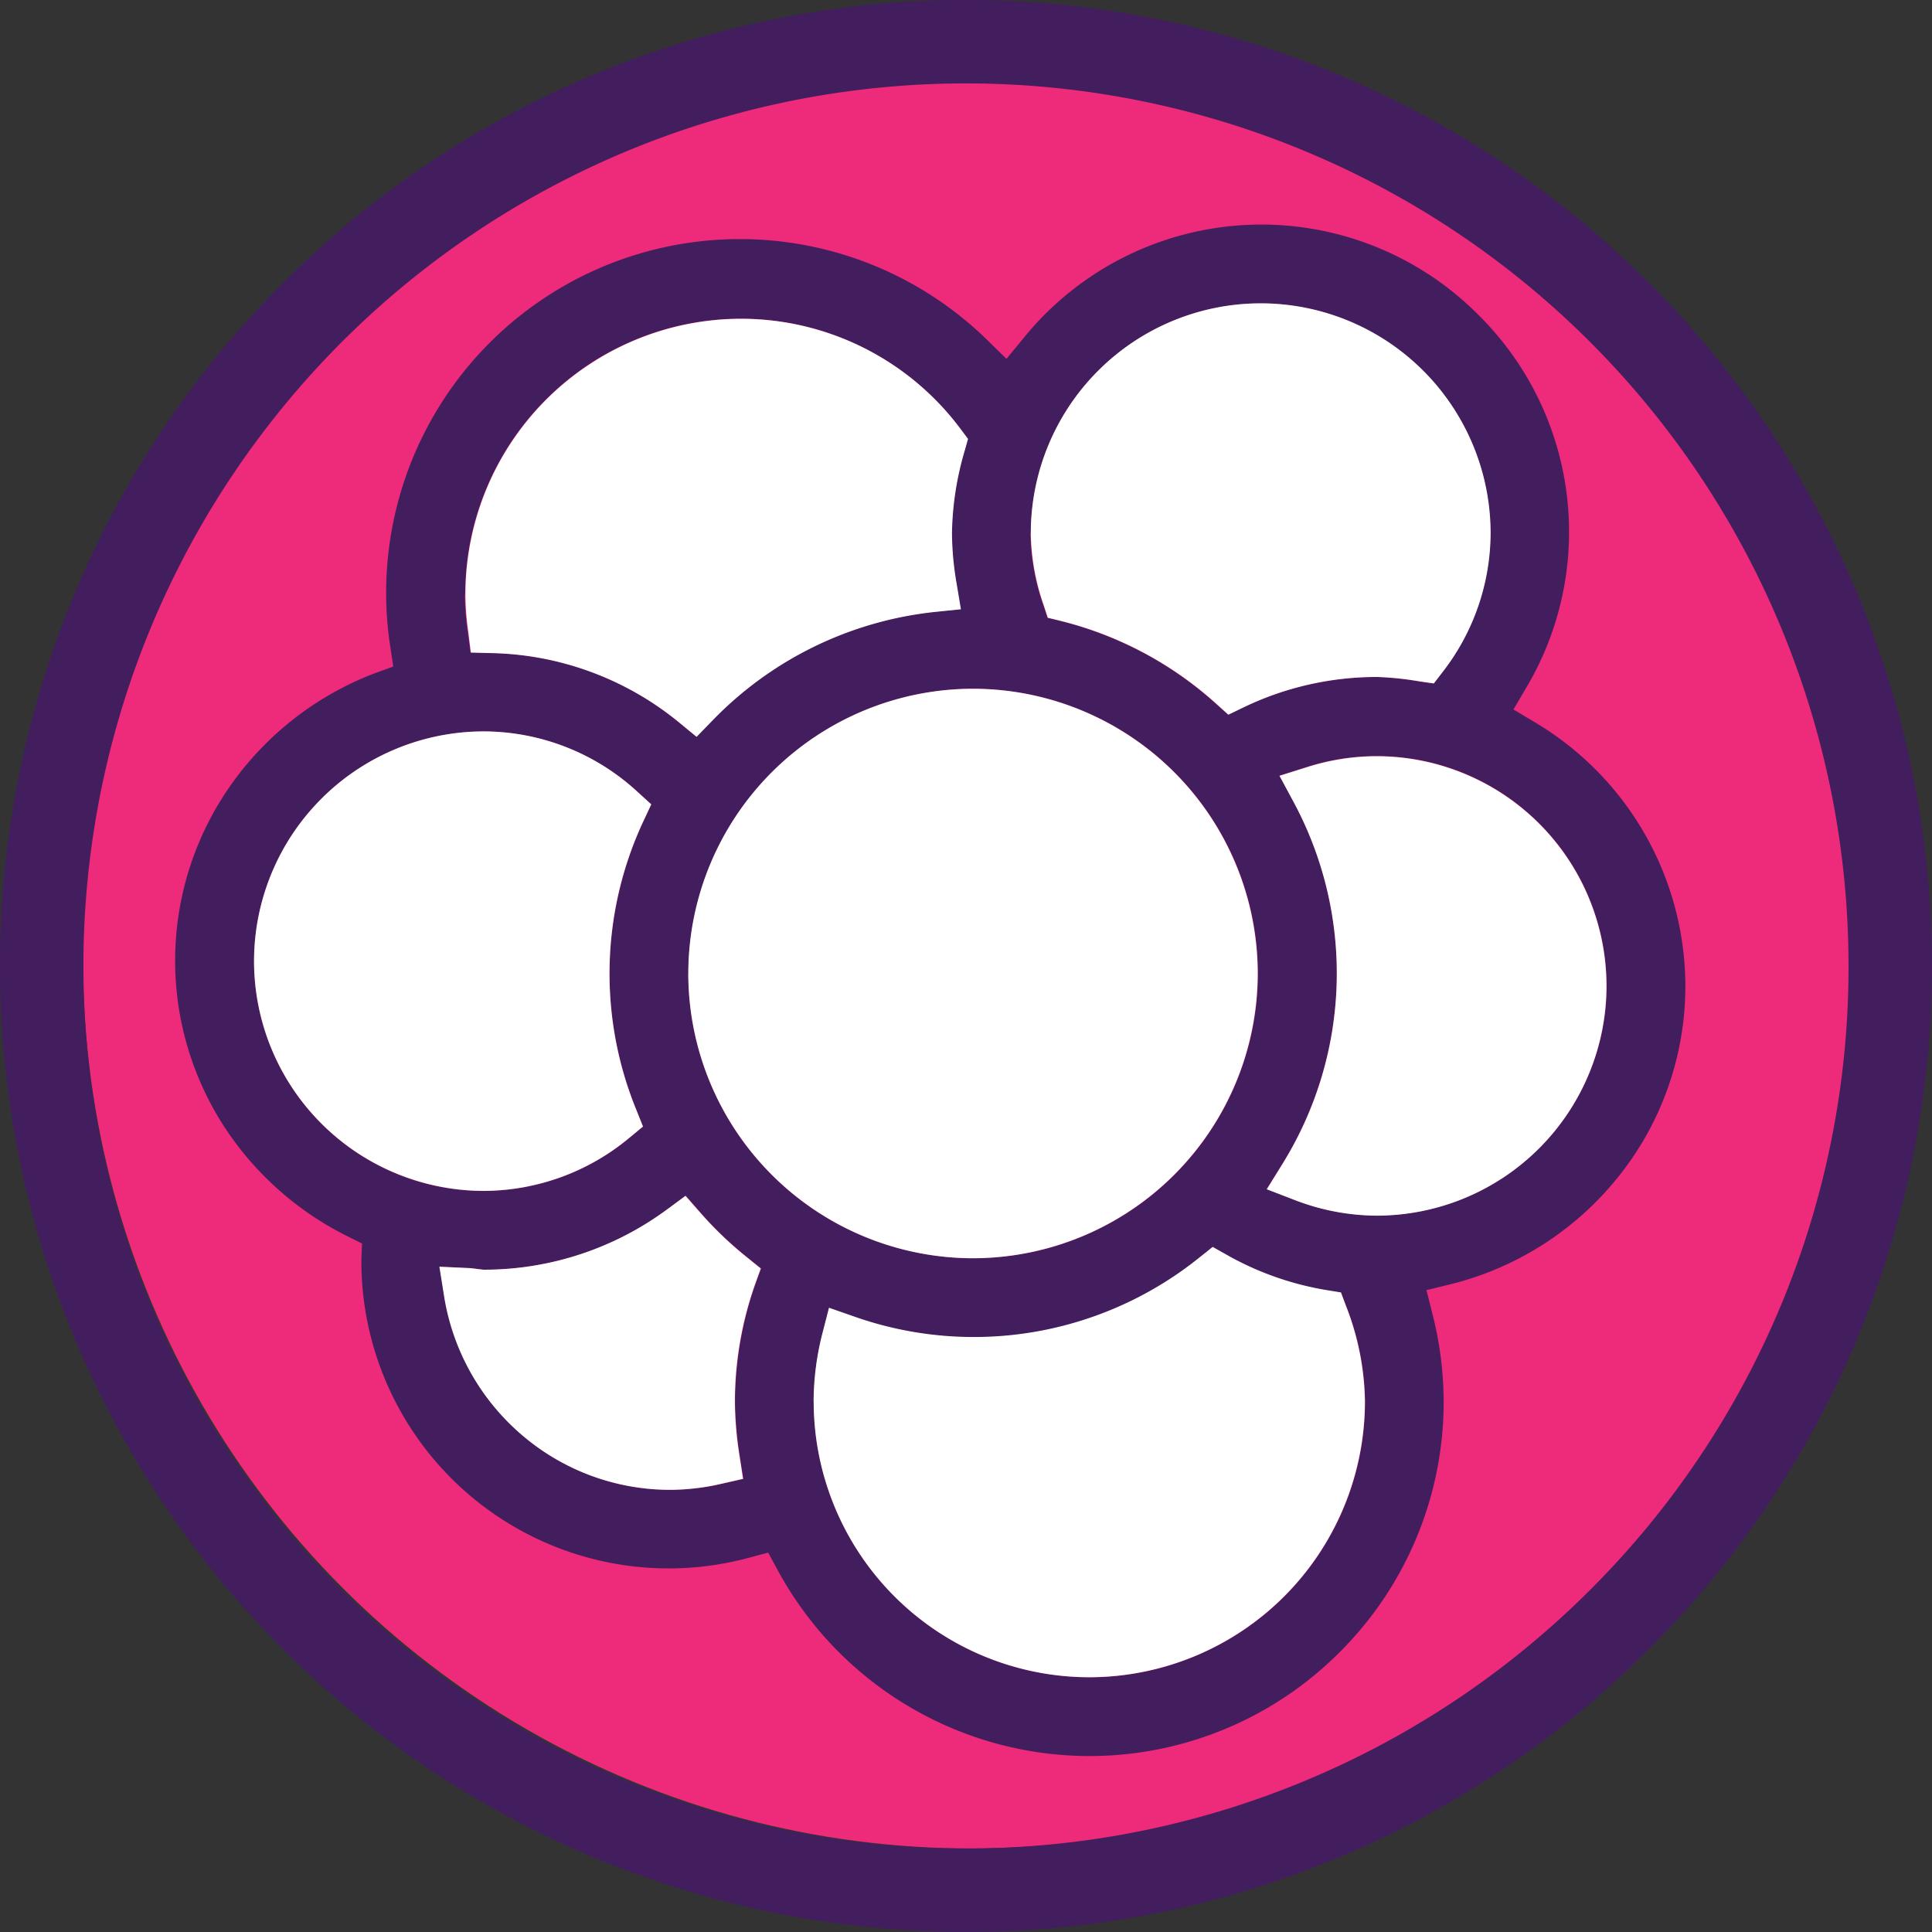
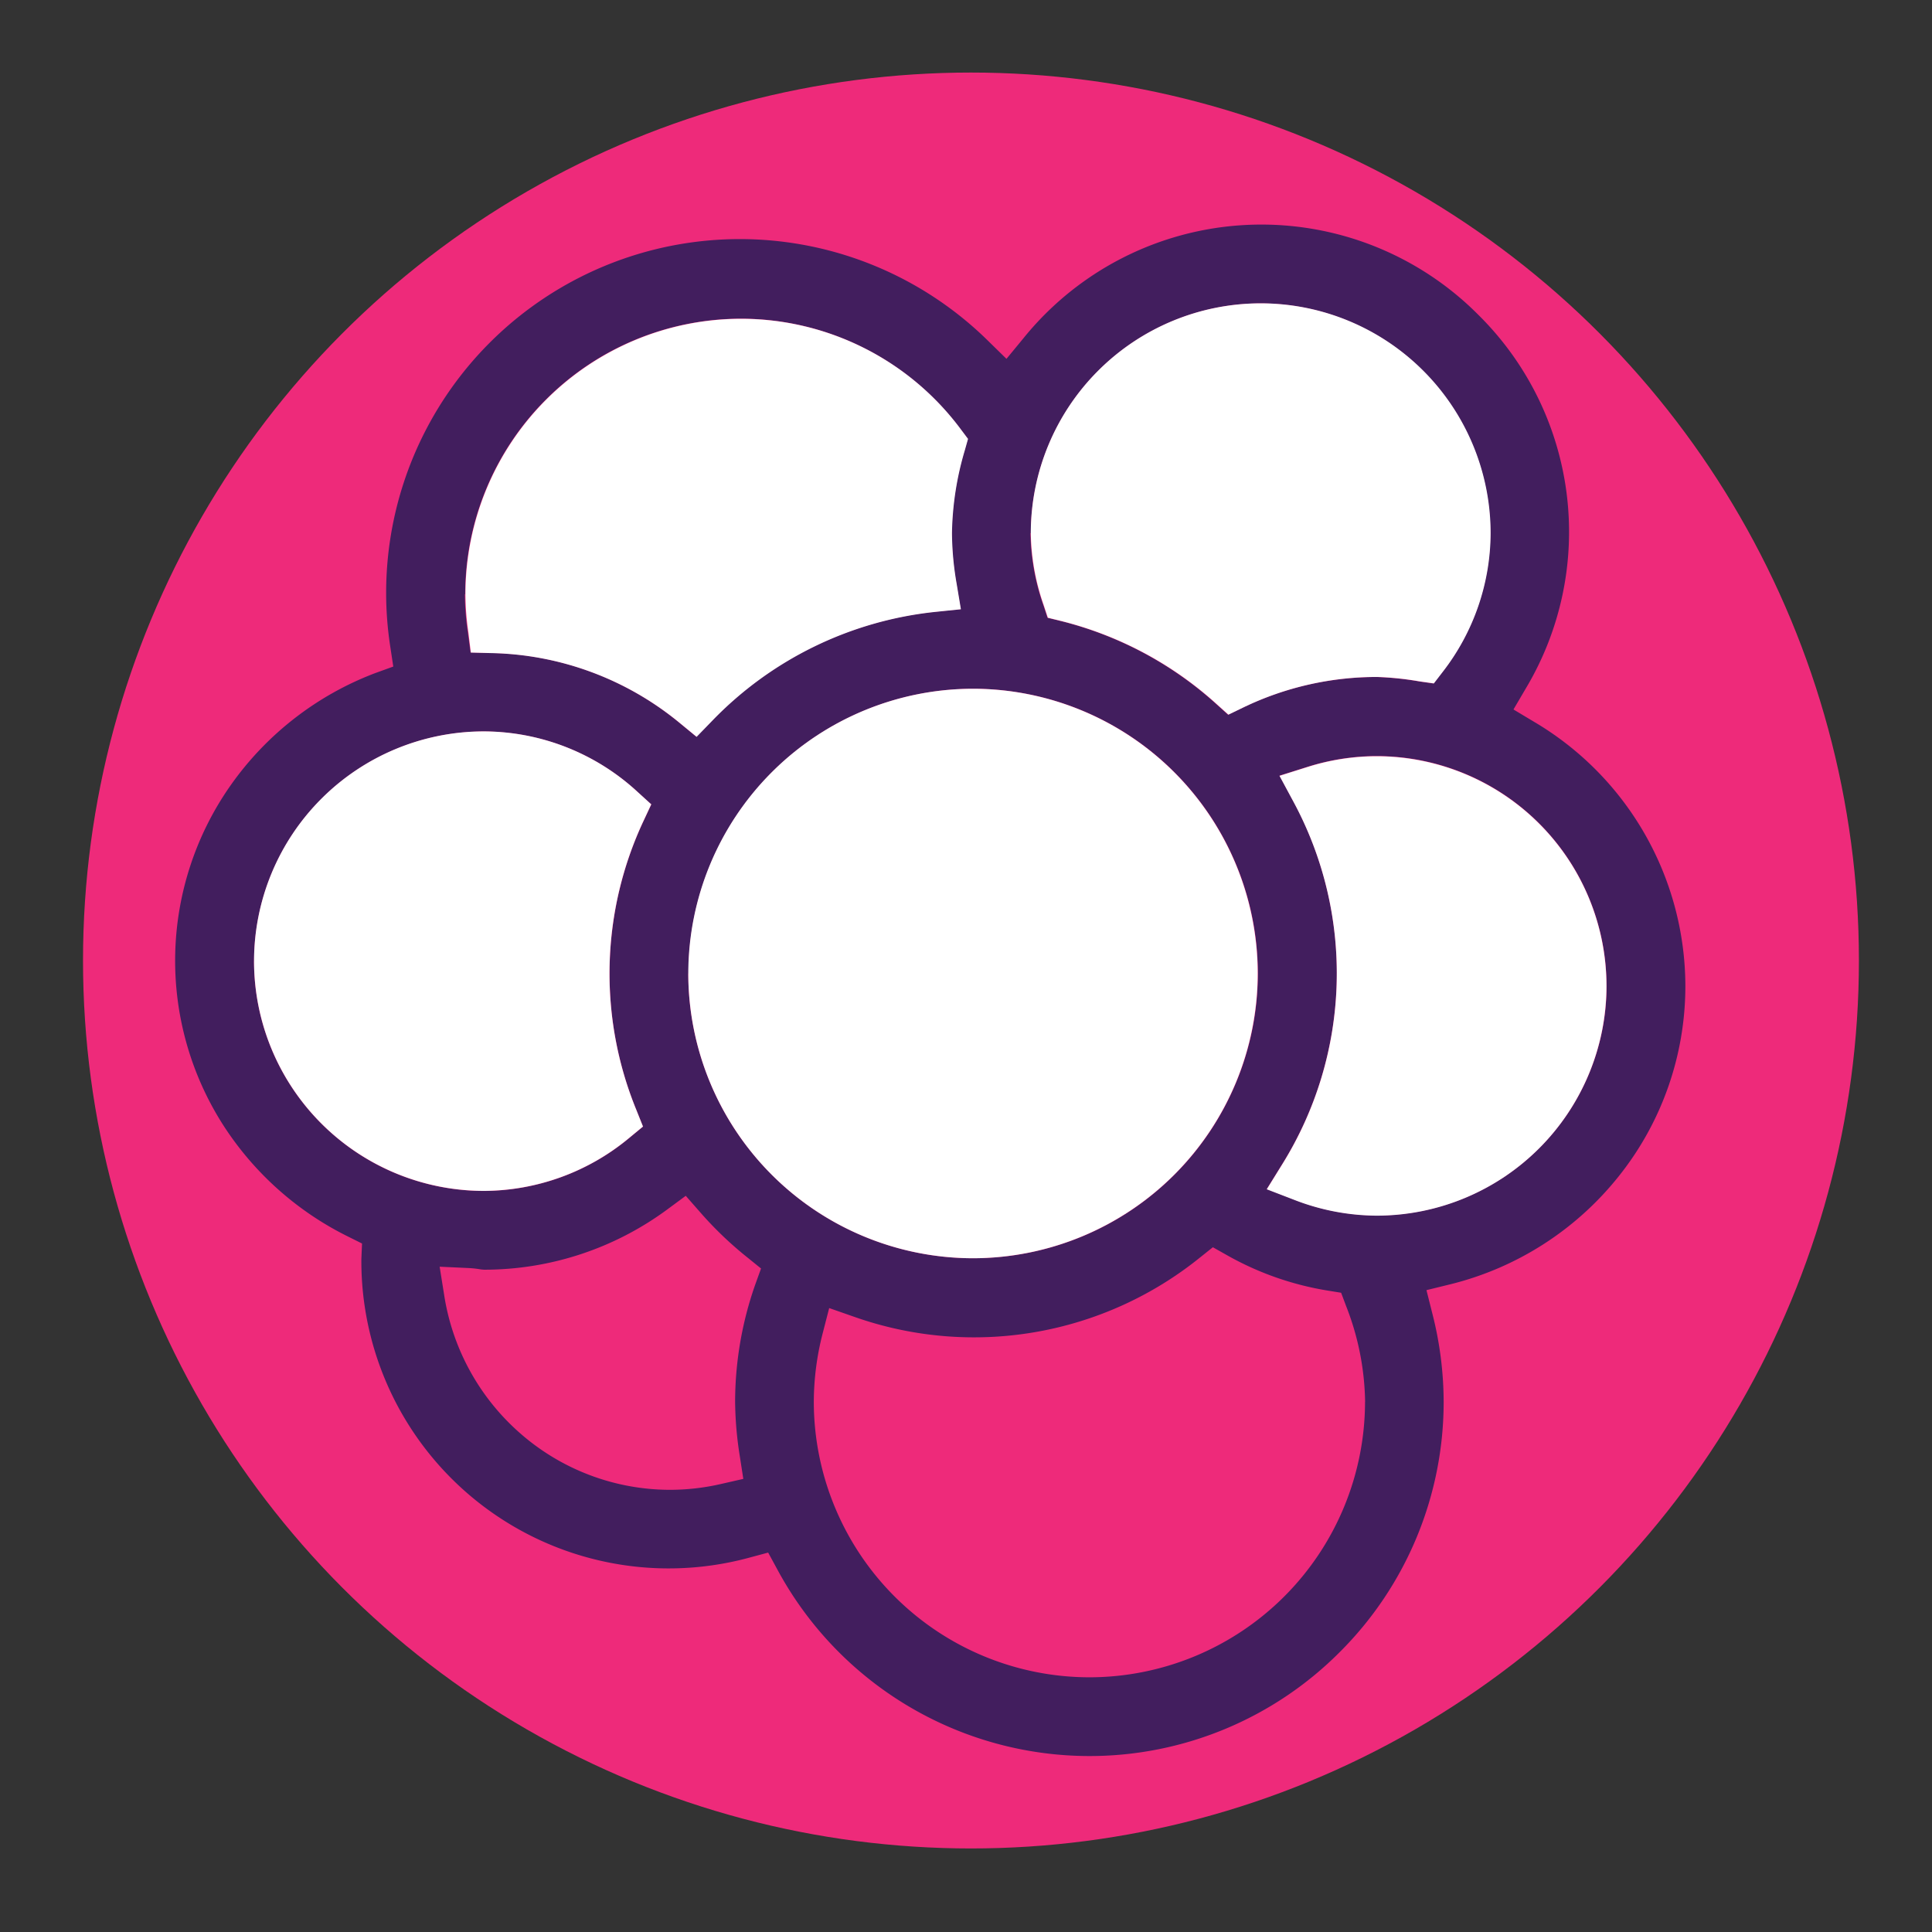
<svg xmlns="http://www.w3.org/2000/svg" width="28.999" height="28.999" viewBox="0 0 28.999 28.999">
  <rect x="0" y="0" width="28.999" height="28.999" fill="#333333" stroke="none" />
  <g id="Group_18623" data-name="Group 18623" transform="translate(-121.656 -107.476)">
    <circle id="Ellipse_78" data-name="Ellipse 78" cx="13.328" cy="13.328" r="13.328" transform="translate(122.902 108.565)" fill="#ee2a7a" />
    <path id="Path_36410" data-name="Path 36410" d="M166.01,145.64l-.312-.187.183-.312v0a4.578,4.578,0,0,0-.707-5.608h0a4.591,4.591,0,0,0-6.832.349h0l-.254.308-.285-.279a5.309,5.309,0,0,0-8.963,4.606l.044.292-.276.1a4.683,4.683,0,0,0-2.155,1.668h0a4.578,4.578,0,0,0-.122,5.114h0a4.708,4.708,0,0,0,1.871,1.672l.213.106-.01.238v.013a4.613,4.613,0,0,0,5.827,4.463l.279-.075.138.254a5.326,5.326,0,0,0,4.681,2.8h0a5.3,5.3,0,0,0,3.76-1.56h0a5.3,5.3,0,0,0,1.56-3.76h0a5.379,5.379,0,0,0-.168-1.315l-.09-.358.358-.088a4.66,4.66,0,0,0,2.522-1.614l0,0,0,0a4.572,4.572,0,0,0,1.006-2.867h0A4.615,4.615,0,0,0,166.01,145.64Zm-7.556-2.834a3.452,3.452,0,0,1,3.448-3.448h0a3.452,3.452,0,0,1,3.448,3.448h0a3.414,3.414,0,0,1-.722,2.088h0l-.13.169-.211-.03h0a4.663,4.663,0,0,0-.638-.067h0a4.612,4.612,0,0,0-2.009.457l0,0-.226.109-.183-.165a5.438,5.438,0,0,0-2.327-1.241h0l-.2-.049-.063-.191h0a3.42,3.42,0,0,1-.193-1.08Zm-8.491.918a4.141,4.141,0,0,1,4.136-4.137h0a4.111,4.111,0,0,1,3.3,1.659h0l.108.144-.049.174a4.6,4.6,0,0,0-.192,1.241h0a4.594,4.594,0,0,0,.07.758l.064.384-.388.04a5.442,5.442,0,0,0-3.344,1.633l-.235.242-.261-.215a4.588,4.588,0,0,0-2.817-1.042l-.311-.008-.042-.308a4.126,4.126,0,0,1-.044-.567Zm-3.168,5.507h0a3.451,3.451,0,0,1,3.448-3.448h0a3.416,3.416,0,0,1,2.314.913h0l.2.182-.114.244a5.4,5.4,0,0,0-.11,4.342l.1.25-.207.171h0a3.429,3.429,0,0,1-2.183.795h0A3.451,3.451,0,0,1,146.794,149.231Zm7.52,4.86-.1-.036.1.036a5.326,5.326,0,0,0-.3,1.751h0a5.442,5.442,0,0,0,.071.823l.052.337-.333.076a3.449,3.449,0,0,1-.761.088h0a3.415,3.415,0,0,1-2.242-.837h0a3.459,3.459,0,0,1-1.151-2.067l-.071-.445.45.021a1.527,1.527,0,0,1,.153.017h0a.56.56,0,0,0,.067.007h0a4.627,4.627,0,0,0,2.753-.909l.271-.2.222.253a5.475,5.475,0,0,0,.708.676l.2.162Zm-1-4.675h0a4.278,4.278,0,0,1,4.274-4.274h0a4.279,4.279,0,0,1,4.273,4.274h0a4.279,4.279,0,0,1-4.273,4.274h0A4.278,4.278,0,0,1,153.312,149.416Zm10.155,6.427a4.141,4.141,0,0,1-4.137,4.137h0a4.141,4.141,0,0,1-4.137-4.135h0v0h0a4.173,4.173,0,0,1,.131-1.019l.1-.388.378.132a5.4,5.4,0,0,0,5.188-.891h0l.193-.154.215.121a4.547,4.547,0,0,0,1.5.528h0l.21.034.075.2a4.075,4.075,0,0,1,.285,1.439Zm3.626-6.242a3.451,3.451,0,0,1-3.448,3.447h0a3.447,3.447,0,0,1-1.24-.237l-.413-.159.233-.376a5.425,5.425,0,0,0,.168-5.44l-.21-.39.423-.133a3.449,3.449,0,0,1,1.04-.161h0a3.452,3.452,0,0,1,3.446,3.449Z" transform="translate(-21.325 -27.328)" fill="#421e5e" />
    <g id="Group_18525" data-name="Group 18525" transform="translate(121.656 107.476)">
-       <path id="Path_36411" data-name="Path 36411" d="M145.965,131.785l-.443-.443a13.247,13.247,0,1,1,3.88-9.367,13.2,13.2,0,0,1-3.88,9.367l.443.443.443.443a14.5,14.5,0,1,0-10.253,4.247,14.456,14.456,0,0,0,10.253-4.247Z" transform="translate(-121.656 -107.476)" fill="#421e5e" />
-     </g>
+       </g>
    <g id="Group_18526" data-name="Group 18526" transform="translate(125.469 112.029)">
      <path id="Path_36412" data-name="Path 36412" d="M220.047,210.195h0a4.279,4.279,0,0,0,4.273-4.274h0a4.279,4.279,0,0,0-4.273-4.274h0a4.278,4.278,0,0,0-4.274,4.274h0A4.278,4.278,0,0,0,220.047,210.195Z" transform="translate(-209.255 -195.862)" fill="#fff" />
-       <path id="Path_36413" data-name="Path 36413" d="M232.914,280.312a4.141,4.141,0,0,0,4.137,4.135h0a4.141,4.141,0,0,0,4.137-4.137h0a4.075,4.075,0,0,0-.285-1.439l-.075-.2-.21-.034h0a4.547,4.547,0,0,1-1.5-.528l-.215-.121-.193.154h0a5.4,5.4,0,0,1-5.188.891l-.378-.132-.1.388a4.172,4.172,0,0,0-.131,1.019h0Z" transform="translate(-224.514 -263.825)" fill="#fff" />
      <path id="Path_36414" data-name="Path 36414" d="M156.39,210.945h0a3.452,3.452,0,0,0,3.448,3.448h0a3.429,3.429,0,0,0,2.183-.795h0l.207-.171-.1-.25a5.4,5.4,0,0,1,.11-4.342l.114-.244-.2-.182h0a3.415,3.415,0,0,0-2.314-.913h0A3.451,3.451,0,0,0,156.39,210.945Z" transform="translate(-156.39 -201.071)" fill="#fff" />
-       <path id="Path_36415" data-name="Path 36415" d="M186.516,272.088l-.2-.162a5.473,5.473,0,0,1-.708-.676l-.222-.253-.271.2a4.626,4.626,0,0,1-2.753.909h0a.56.56,0,0,1-.067-.007h0c-.035,0-.088-.014-.153-.017l-.45-.021.071.445a3.458,3.458,0,0,0,1.151,2.067h0a3.415,3.415,0,0,0,2.242.837h0a3.452,3.452,0,0,0,.761-.089l.333-.076-.052-.337a5.44,5.44,0,0,1-.071-.823h0a5.326,5.326,0,0,1,.3-1.751l-.1-.036.1.036Z" transform="translate(-178.91 -257.601)" fill="#fff" />
      <path id="Path_36416" data-name="Path 36416" d="M185.337,156.058l.311.008a4.588,4.588,0,0,1,2.817,1.042l.261.215.235-.242a5.442,5.442,0,0,1,3.344-1.633l.388-.04-.064-.384a4.6,4.6,0,0,1-.07-.758h0a4.6,4.6,0,0,1,.192-1.241l.049-.174-.108-.144h0a4.111,4.111,0,0,0-3.3-1.659h0a4.141,4.141,0,0,0-4.136,4.137h0a4.132,4.132,0,0,0,.044.567Z" transform="translate(-182.083 -150.816)" fill="#fff" />
      <path id="Path_36417" data-name="Path 36417" d="M266.057,148.954h0a3.452,3.452,0,0,0-3.448,3.448h0a3.42,3.42,0,0,0,.193,1.08h0l.063.191.2.049h0a5.438,5.438,0,0,1,2.327,1.241l.183.165.226-.109,0,0a4.612,4.612,0,0,1,2.009-.457h0a4.663,4.663,0,0,1,.638.067h0l.211.03.13-.169h0a3.414,3.414,0,0,0,.722-2.088h0A3.452,3.452,0,0,0,266.057,148.954Z" transform="translate(-250.95 -148.954)" fill="#fff" />
      <path id="Path_36418" data-name="Path 36418" d="M299.952,214.3h0a3.452,3.452,0,0,0-3.446-3.449h0a3.45,3.45,0,0,0-1.04.161l-.422.133.21.39a5.425,5.425,0,0,1-.168,5.44l-.233.376.413.159a3.447,3.447,0,0,0,1.24.237h0A3.451,3.451,0,0,0,299.952,214.3Z" transform="translate(-279.652 -204.053)" fill="#fff" />
    </g>
  </g>
</svg>